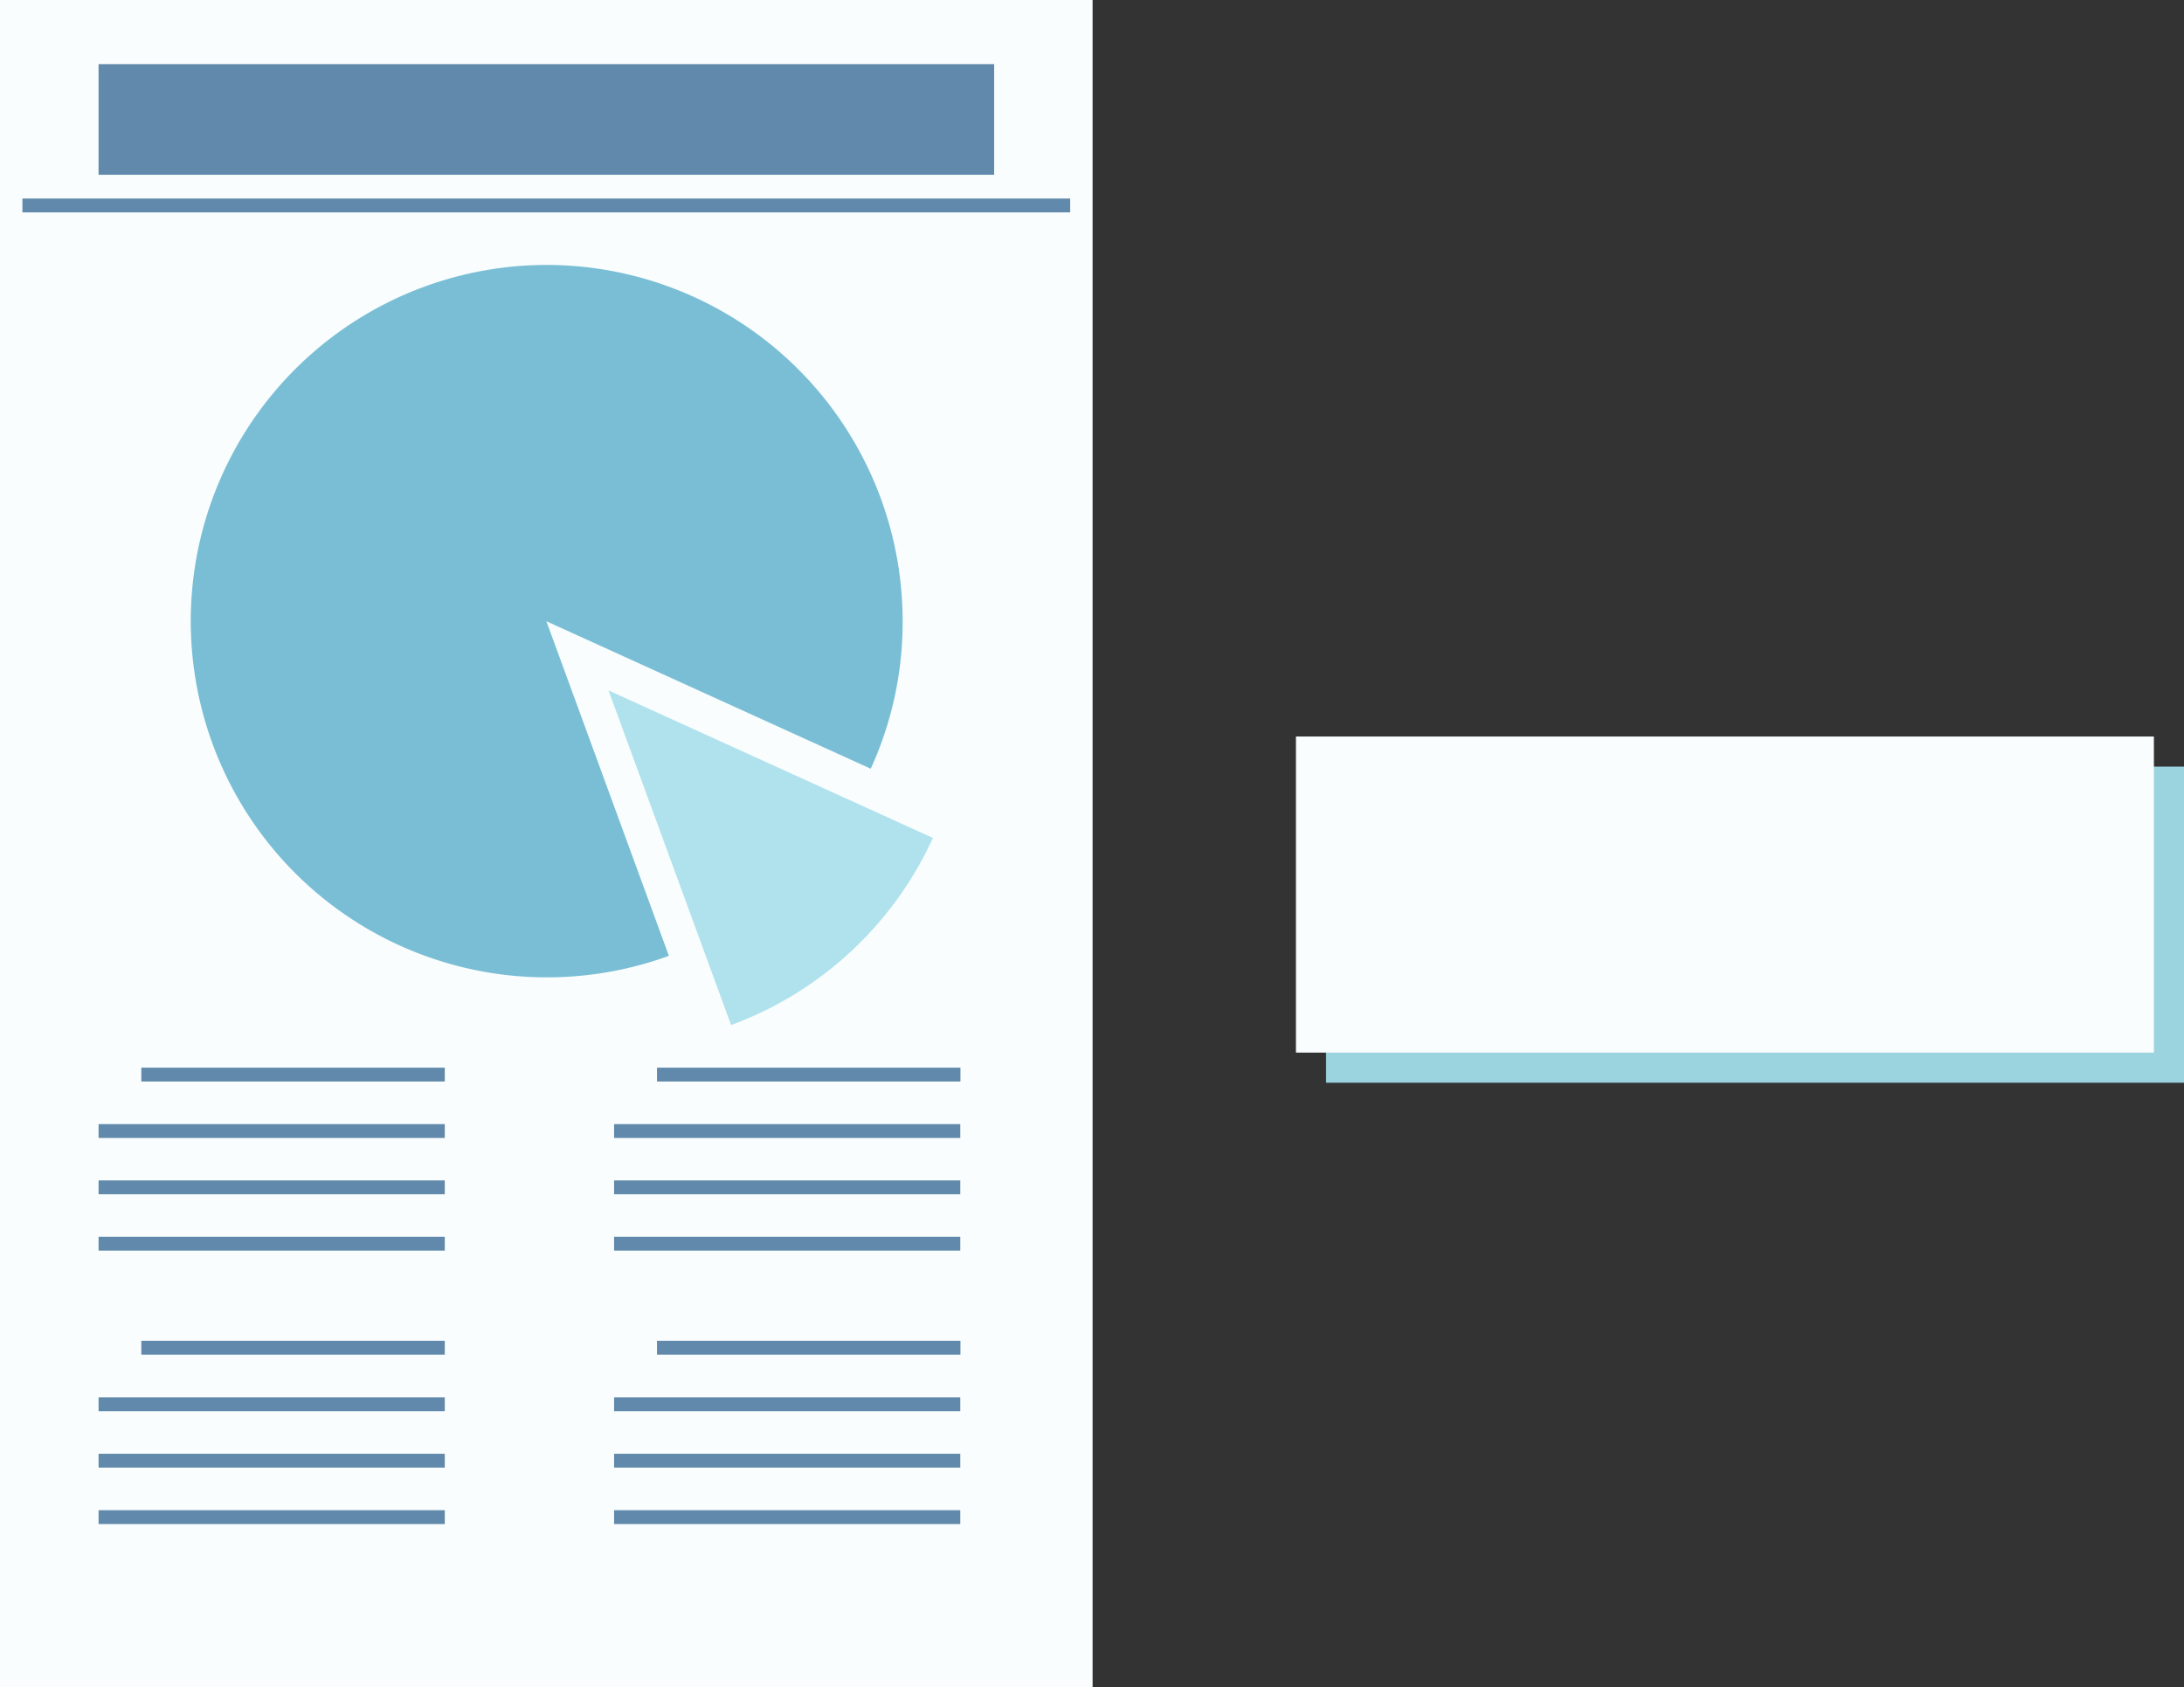
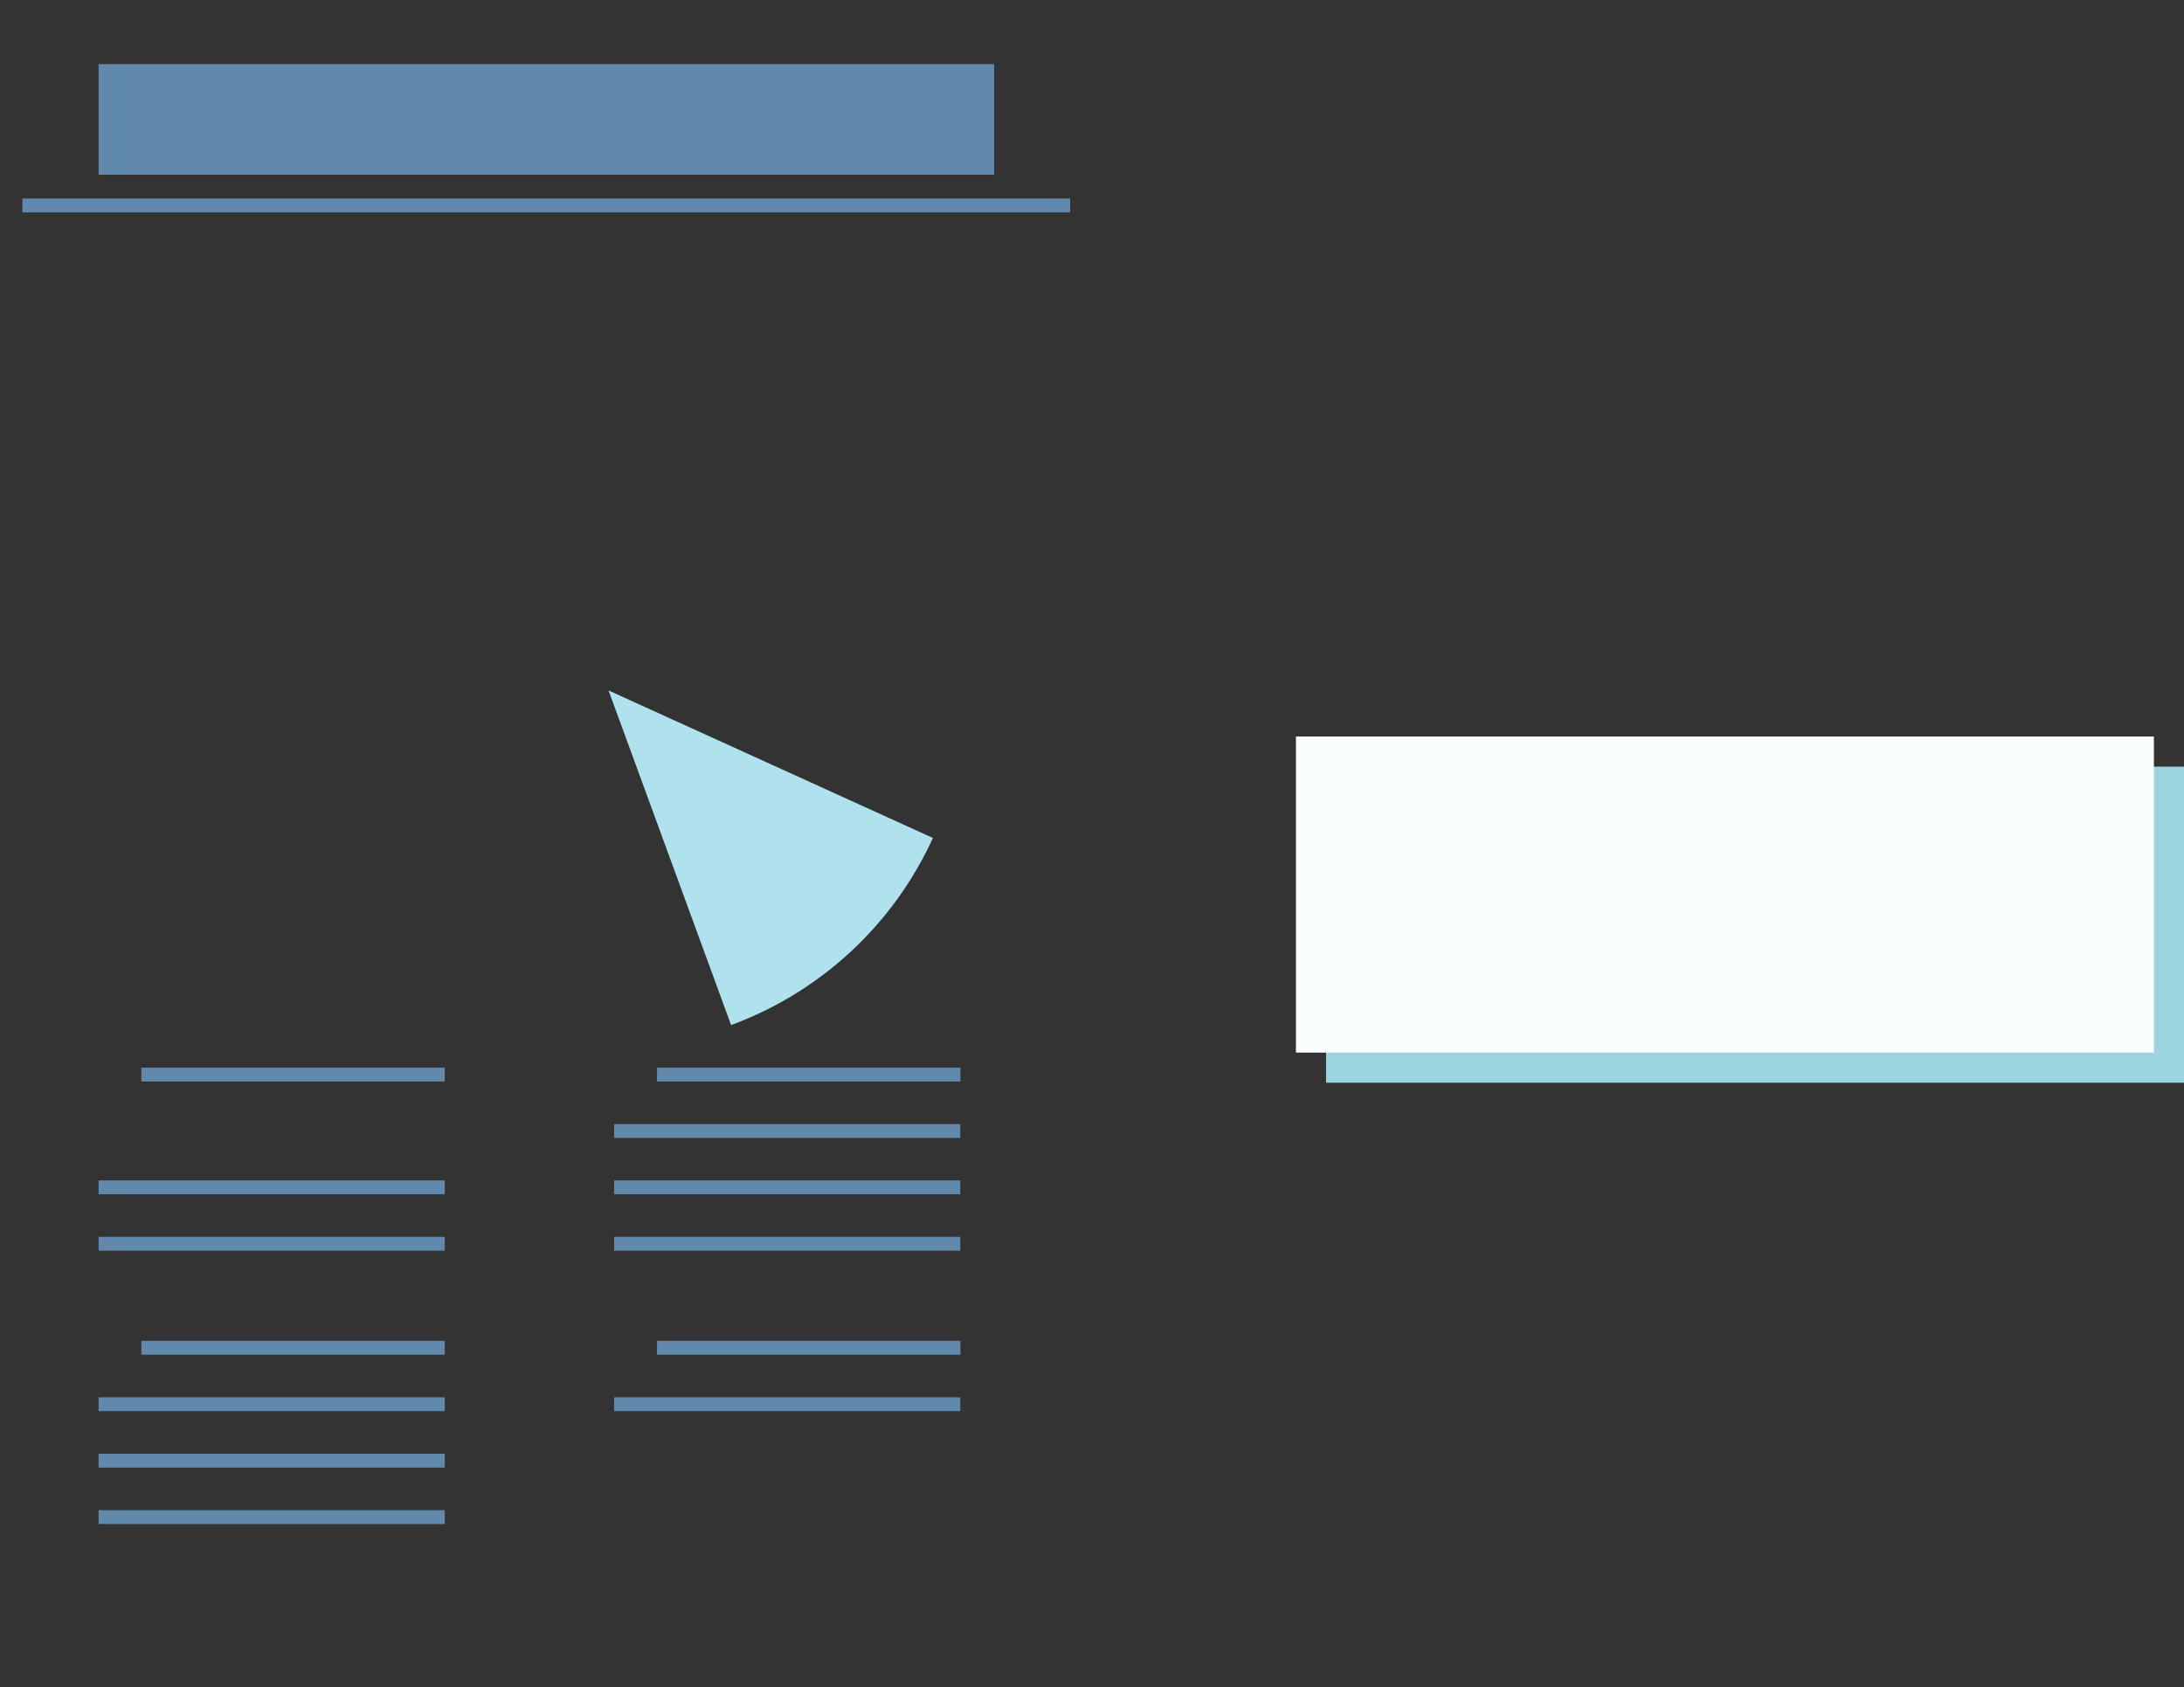
<svg xmlns="http://www.w3.org/2000/svg" id="Group_4702" data-name="Group 4702" width="140.25" height="108.353" viewBox="0 0 140.25 108.353">
  <rect x="0" y="0" width="140.25" height="108.353" fill="#333333" stroke="none" />
  <defs>
    <clipPath id="clip-path">
      <rect id="Rectangle_1559" data-name="Rectangle 1559" width="140.25" height="108.353" fill="none" />
    </clipPath>
  </defs>
-   <rect id="Rectangle_1538" data-name="Rectangle 1538" width="70.164" height="108.353" transform="translate(0 0)" fill="#f9fdfd" />
  <g id="Group_4701" data-name="Group 4701" transform="translate(0 0)">
    <g id="Group_4700" data-name="Group 4700" clip-path="url(#clip-path)">
-       <path id="Path_11410" data-name="Path 11410" d="M35.509,17.6a22.874,22.874,0,1,0,7.868,44.366L35.509,40.479l20.83,9.472a22.644,22.644,0,0,0,2.049-9.472A22.882,22.882,0,0,0,35.509,17.6" transform="translate(-0.423 -0.588)" fill="#7abed6" />
      <path id="Path_11411" data-name="Path 11411" d="M48.3,67.357A22.986,22.986,0,0,0,61.26,55.342L40.43,45.87Z" transform="translate(-1.351 -1.533)" fill="#afe2ed" />
      <rect id="Rectangle_1539" data-name="Rectangle 1539" width="57.511" height="7.104" transform="translate(6.331 4.118)" fill="#6089ab" />
      <rect id="Rectangle_1540" data-name="Rectangle 1540" width="67.283" height="0.889" transform="translate(1.44 12.749)" fill="#6089ab" />
      <rect id="Rectangle_1541" data-name="Rectangle 1541" width="19.486" height="0.889" transform="translate(9.076 68.559)" fill="#6089ab" />
-       <rect id="Rectangle_1542" data-name="Rectangle 1542" width="22.231" height="0.889" transform="translate(6.331 72.184)" fill="#6089ab" />
      <rect id="Rectangle_1543" data-name="Rectangle 1543" width="22.231" height="0.889" transform="translate(6.331 75.799)" fill="#6089ab" />
      <rect id="Rectangle_1544" data-name="Rectangle 1544" width="22.231" height="0.889" transform="translate(6.331 79.423)" fill="#6089ab" />
      <rect id="Rectangle_1545" data-name="Rectangle 1545" width="19.486" height="0.889" transform="translate(9.076 86.102)" fill="#6089ab" />
      <rect id="Rectangle_1546" data-name="Rectangle 1546" width="22.231" height="0.889" transform="translate(6.331 89.727)" fill="#6089ab" />
      <rect id="Rectangle_1547" data-name="Rectangle 1547" width="22.231" height="0.889" transform="translate(6.331 93.352)" fill="#6089ab" />
      <rect id="Rectangle_1548" data-name="Rectangle 1548" width="22.231" height="0.889" transform="translate(6.331 96.976)" fill="#6089ab" />
      <rect id="Rectangle_1549" data-name="Rectangle 1549" width="19.486" height="0.889" transform="translate(42.191 68.559)" fill="#6089ab" />
      <rect id="Rectangle_1550" data-name="Rectangle 1550" width="22.231" height="0.889" transform="translate(39.436 72.184)" fill="#6089ab" />
      <rect id="Rectangle_1551" data-name="Rectangle 1551" width="22.231" height="0.889" transform="translate(39.436 75.799)" fill="#6089ab" />
      <rect id="Rectangle_1552" data-name="Rectangle 1552" width="22.231" height="0.889" transform="translate(39.436 79.423)" fill="#6089ab" />
      <rect id="Rectangle_1553" data-name="Rectangle 1553" width="19.486" height="0.889" transform="translate(42.191 86.102)" fill="#6089ab" />
      <rect id="Rectangle_1554" data-name="Rectangle 1554" width="22.231" height="0.889" transform="translate(39.436 89.727)" fill="#6089ab" />
-       <rect id="Rectangle_1555" data-name="Rectangle 1555" width="22.231" height="0.889" transform="translate(39.436 93.352)" fill="#6089ab" />
-       <rect id="Rectangle_1556" data-name="Rectangle 1556" width="22.231" height="0.889" transform="translate(39.436 96.976)" fill="#6089ab" />
      <rect id="Rectangle_1557" data-name="Rectangle 1557" width="55.095" height="20.298" transform="translate(85.155 49.228)" fill="#9bd3de" />
      <rect id="Rectangle_1558" data-name="Rectangle 1558" width="55.095" height="20.298" transform="translate(83.222 47.294)" fill="#f9fdfd" />
    </g>
  </g>
</svg>